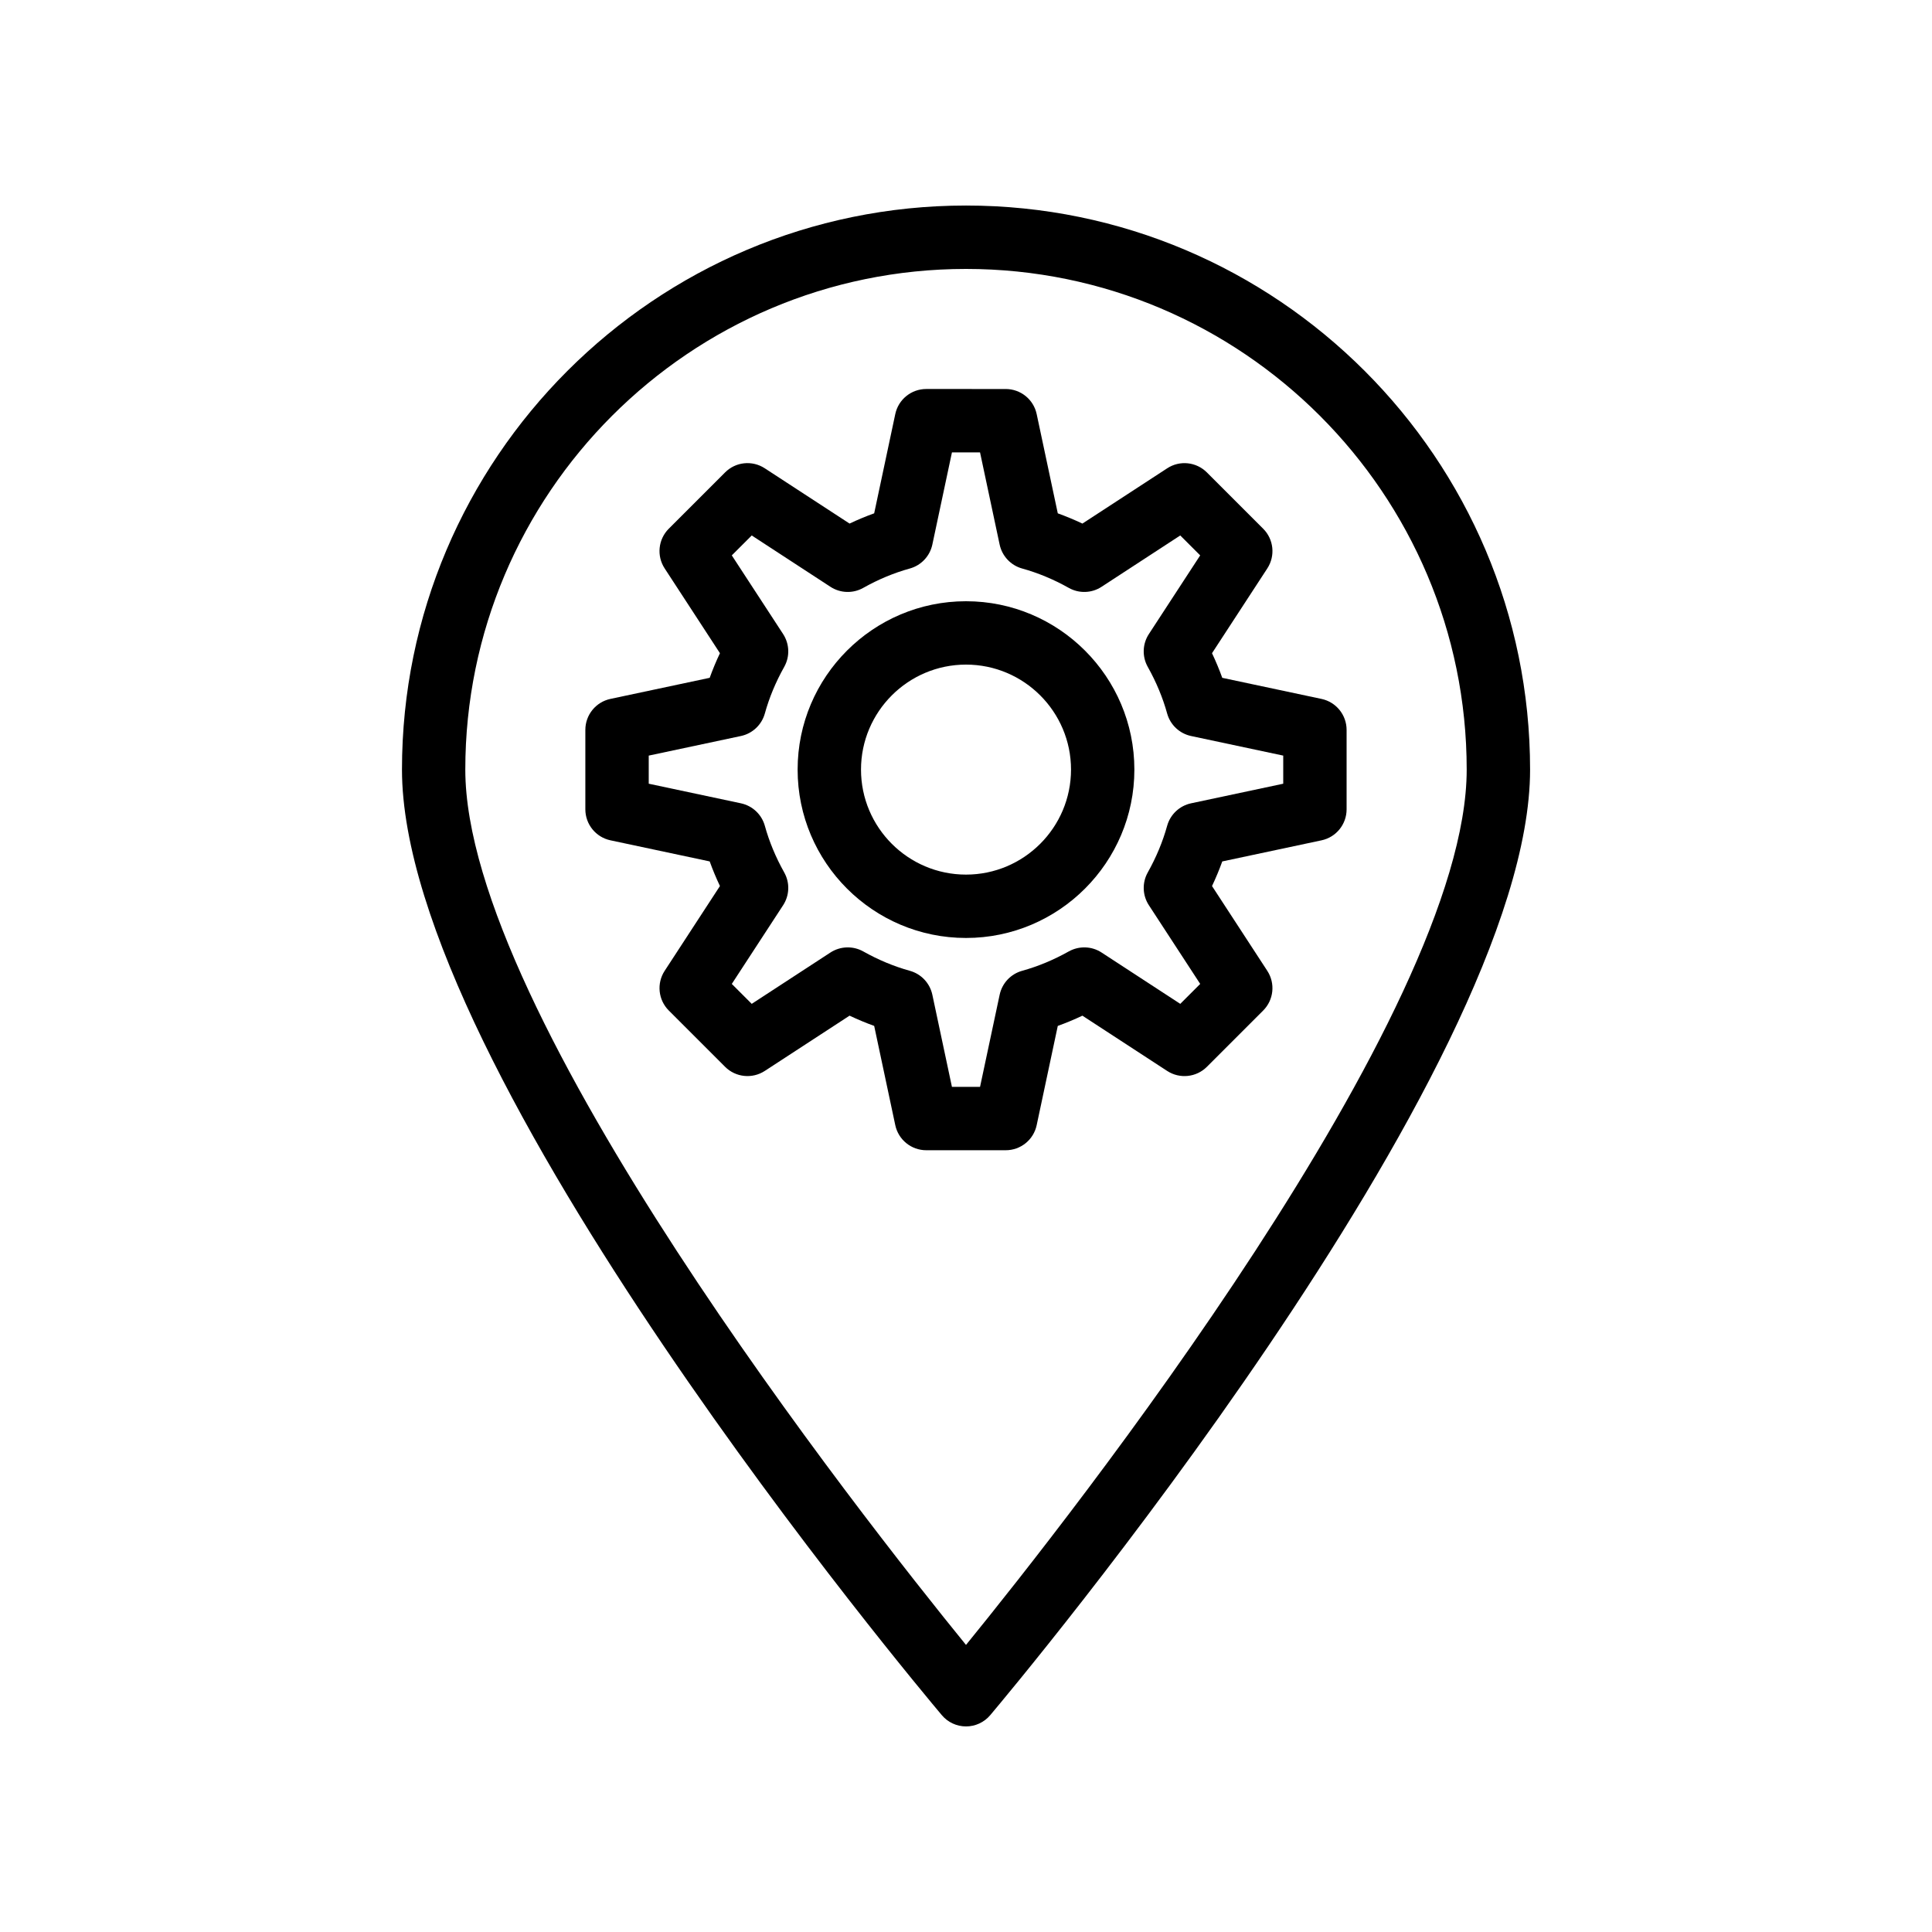
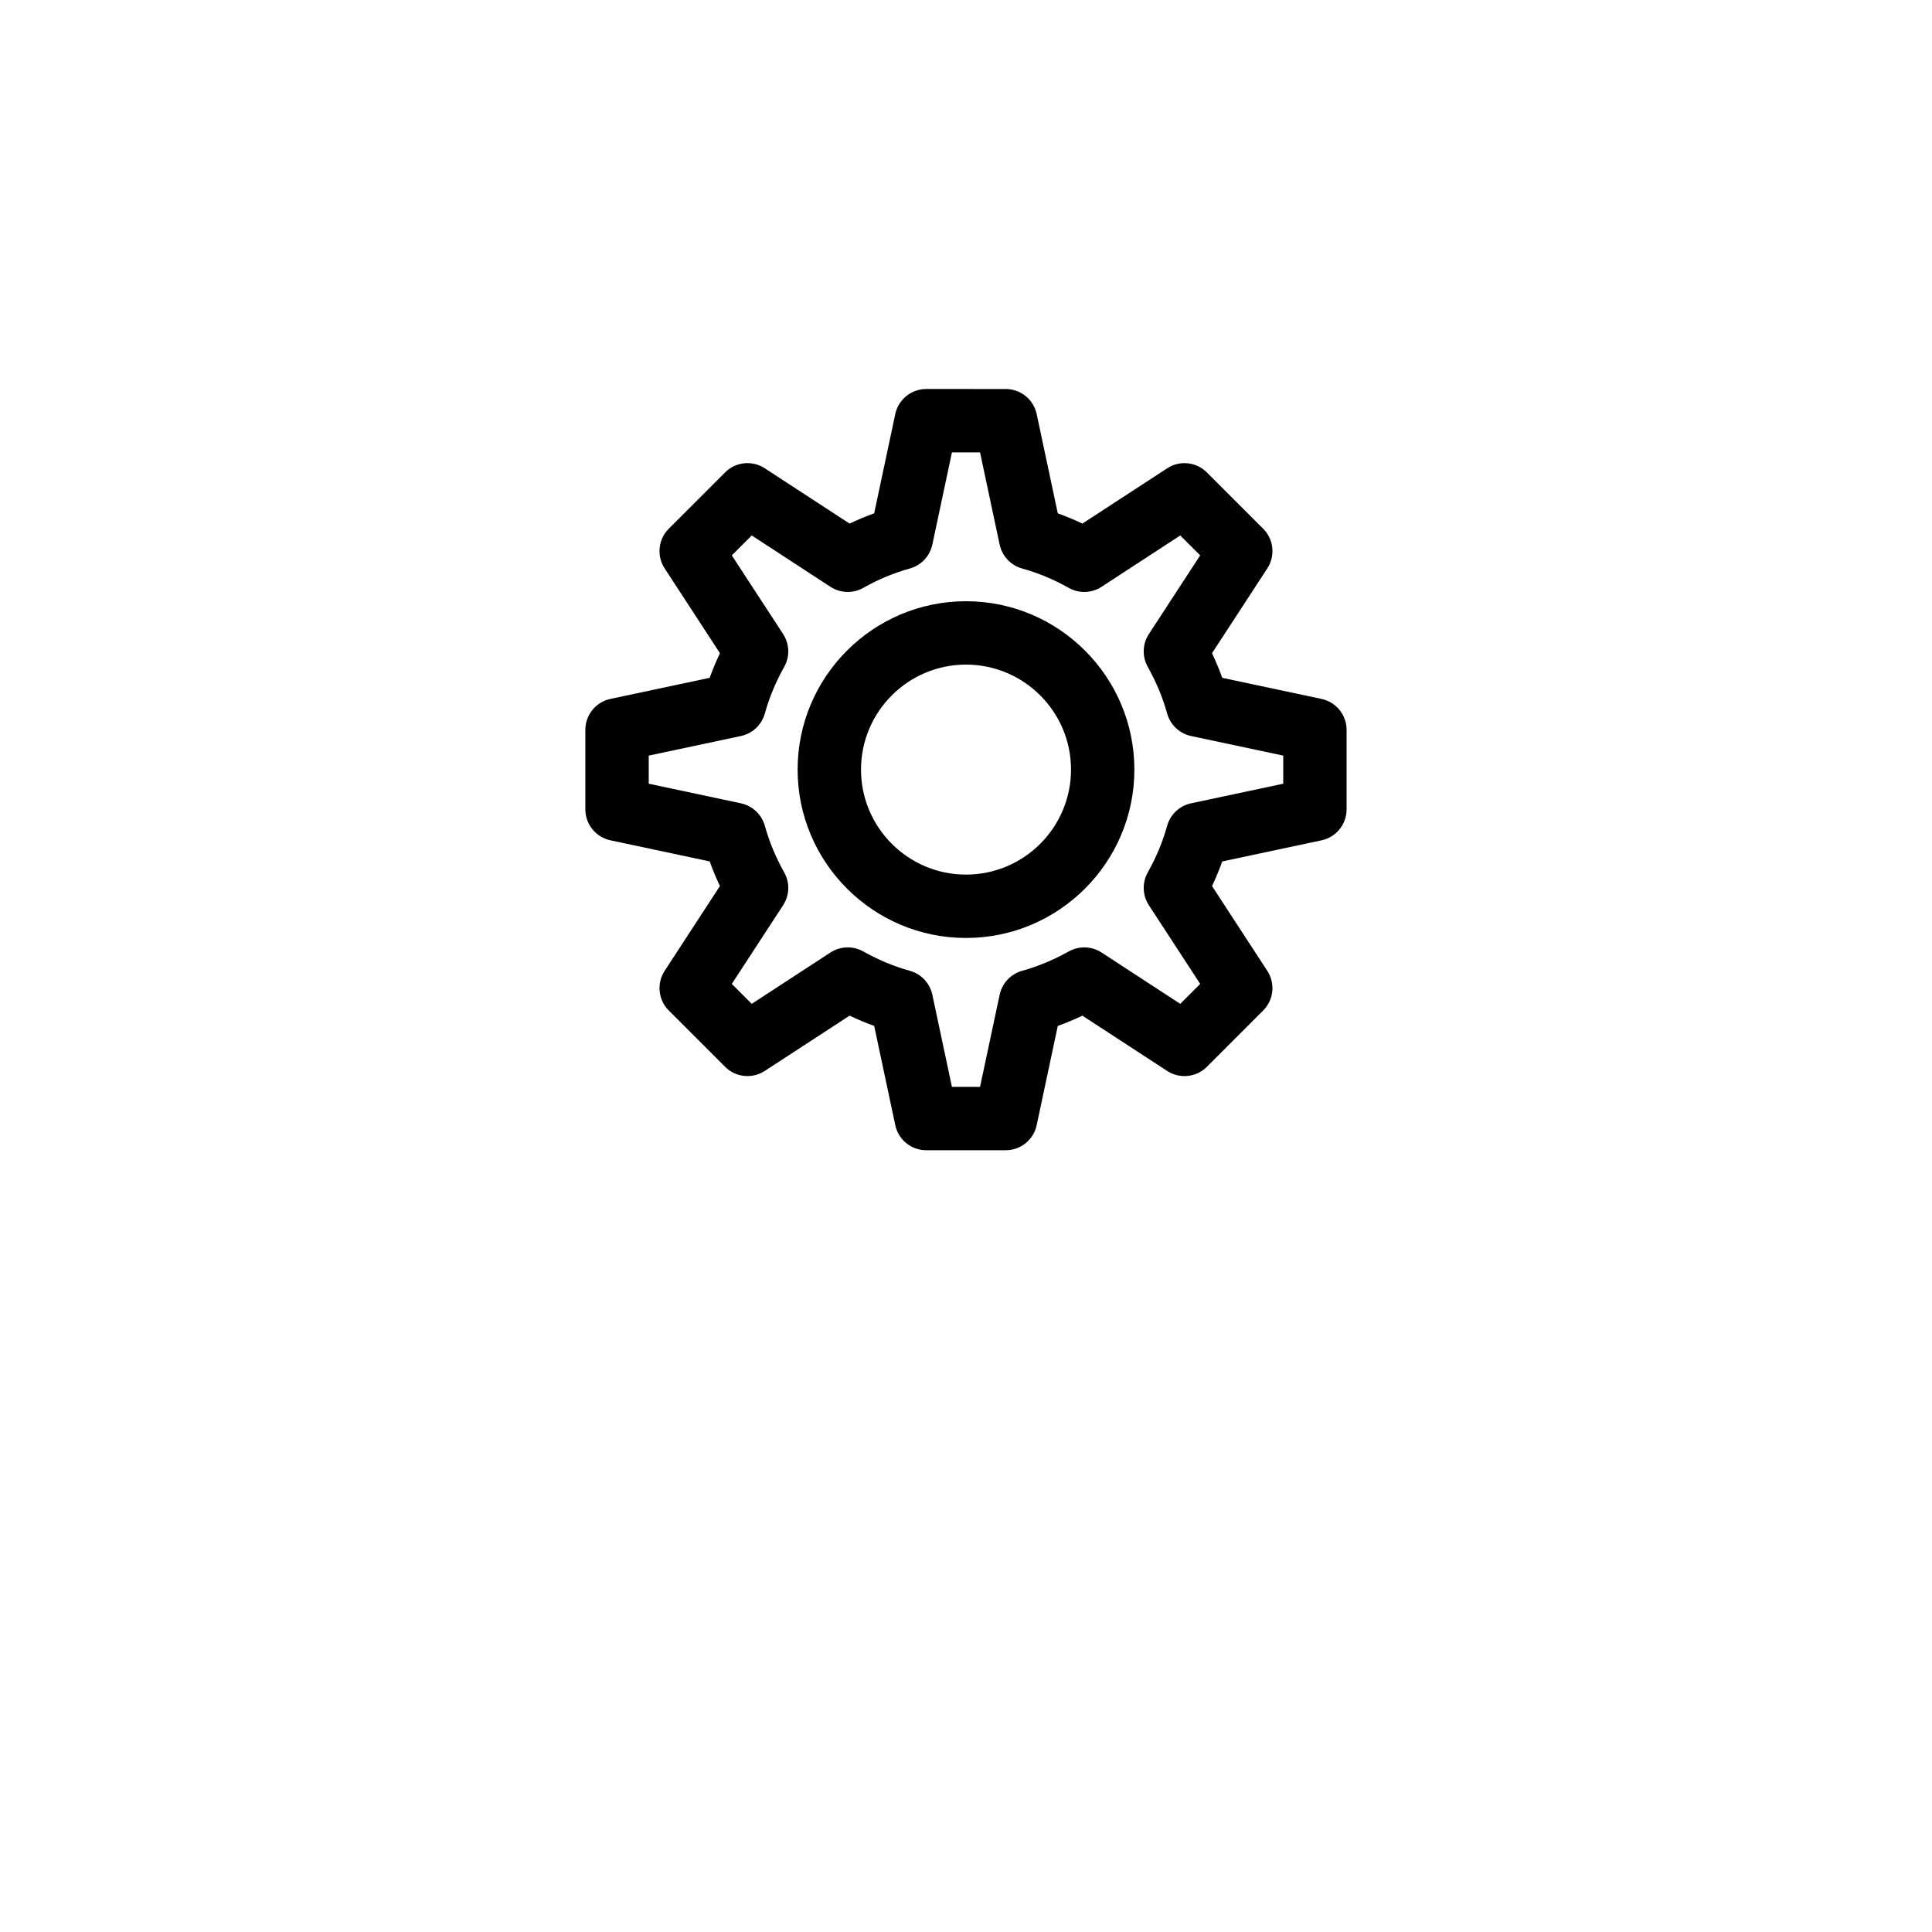
<svg xmlns="http://www.w3.org/2000/svg" fill="#000000" width="800px" height="800px" version="1.1" viewBox="144 144 512 512">
  <g>
-     <path d="m400 601.52c2.477 0 4.82-1.09 6.418-2.981 5.844-6.926 143.07-170.52 143.07-250.59-0.004-82.426-67.059-149.48-149.48-149.48s-149.48 67.055-149.48 149.48c0 80.07 137.22 243.66 143.07 250.59 1.59 1.891 3.938 2.981 6.414 2.981zm0-386.25c73.164 0 132.69 59.523 132.69 132.69 0 64.691-105.33 198.35-132.69 231.96-27.355-33.617-132.69-167.27-132.69-231.96-0.004-73.164 59.52-132.69 132.69-132.69z" />
    <path d="m418.73 442.18 5.594-26.301c2.199-0.793 4.375-1.699 6.523-2.715l22.469 14.648c3.328 2.168 7.715 1.707 10.523-1.094l14.914-14.914c2.809-2.809 3.262-7.195 1.094-10.523l-14.648-22.469c1.016-2.148 1.922-4.324 2.715-6.523l26.301-5.594c3.879-0.824 6.648-4.246 6.648-8.211v-21.051c0-3.965-2.773-7.387-6.648-8.211l-26.301-5.59c-0.793-2.199-1.699-4.375-2.719-6.523l14.656-22.473c2.168-3.328 1.711-7.719-1.098-10.523l-14.914-14.91c-2.809-2.812-7.195-3.277-10.523-1.094l-22.469 14.648c-2.144-1.016-4.32-1.922-6.523-2.715l-5.594-26.301c-0.824-3.879-4.246-6.648-8.211-6.648l-21.051-0.004c-3.965 0-7.387 2.773-8.211 6.648l-5.59 26.301c-2.203 0.793-4.379 1.699-6.523 2.715l-22.469-14.648c-3.336-2.18-7.723-1.719-10.523 1.094l-14.914 14.91c-2.809 2.805-3.269 7.195-1.098 10.523l14.652 22.473c-1.016 2.144-1.922 4.32-2.715 6.523l-26.305 5.59c-3.879 0.824-6.648 4.246-6.648 8.211v21.051c0 3.965 2.773 7.387 6.648 8.211l26.305 5.594c0.793 2.203 1.699 4.379 2.715 6.523l-14.648 22.469c-2.168 3.328-1.715 7.715 1.094 10.523l14.914 14.914c2.801 2.801 7.188 3.262 10.523 1.094l22.469-14.648c2.148 1.016 4.324 1.922 6.523 2.715l5.59 26.301c0.824 3.879 4.246 6.648 8.211 6.648h21.051c3.965 0.004 7.387-2.766 8.211-6.644zm-15.008-10.145h-7.449l-5.191-24.418c-0.652-3.062-2.953-5.512-5.973-6.348-4.191-1.16-8.344-2.887-12.34-5.133-2.723-1.52-6.07-1.414-8.699 0.293l-20.855 13.602-5.281-5.281 13.602-20.855c1.711-2.621 1.82-5.973 0.285-8.699-2.238-3.988-3.965-8.145-5.129-12.344-0.836-3.019-3.285-5.316-6.348-5.969l-24.422-5.191v-7.449l24.422-5.191c3.062-0.648 5.512-2.953 6.348-5.973 1.16-4.195 2.887-8.348 5.129-12.34 1.535-2.727 1.422-6.078-0.281-8.699l-13.605-20.859 5.281-5.277 20.855 13.602c2.629 1.715 5.984 1.824 8.703 0.285 3.981-2.238 8.133-3.965 12.336-5.129 3.023-0.836 5.32-3.285 5.973-6.348l5.191-24.418h7.449l5.191 24.418c0.652 3.062 2.953 5.512 5.969 6.348 4.203 1.164 8.355 2.891 12.344 5.129 2.727 1.539 6.09 1.43 8.699-0.285l20.855-13.602 5.281 5.277-13.605 20.859c-1.707 2.621-1.816 5.969-0.285 8.695 2.246 4.012 3.977 8.164 5.133 12.344 0.836 3.023 3.285 5.32 6.348 5.973l24.418 5.191v7.449l-24.418 5.191c-3.062 0.652-5.512 2.953-6.348 5.969-1.16 4.191-2.887 8.344-5.133 12.348-1.531 2.727-1.418 6.078 0.293 8.695l13.602 20.855-5.281 5.281-20.855-13.602c-2.613-1.707-5.961-1.812-8.695-0.293-4.004 2.246-8.16 3.973-12.348 5.133-3.019 0.836-5.316 3.285-5.969 6.348z" />
    <path d="m444.62 347.95c0-24.602-20.016-44.617-44.621-44.617s-44.621 20.016-44.621 44.617c0 24.605 20.016 44.621 44.621 44.621s44.621-20.016 44.621-44.621zm-44.617 27.828c-15.344 0-27.828-12.484-27.828-27.828s12.484-27.824 27.828-27.824 27.828 12.48 27.828 27.824c-0.004 15.344-12.488 27.828-27.828 27.828z" />
  </g>
</svg>